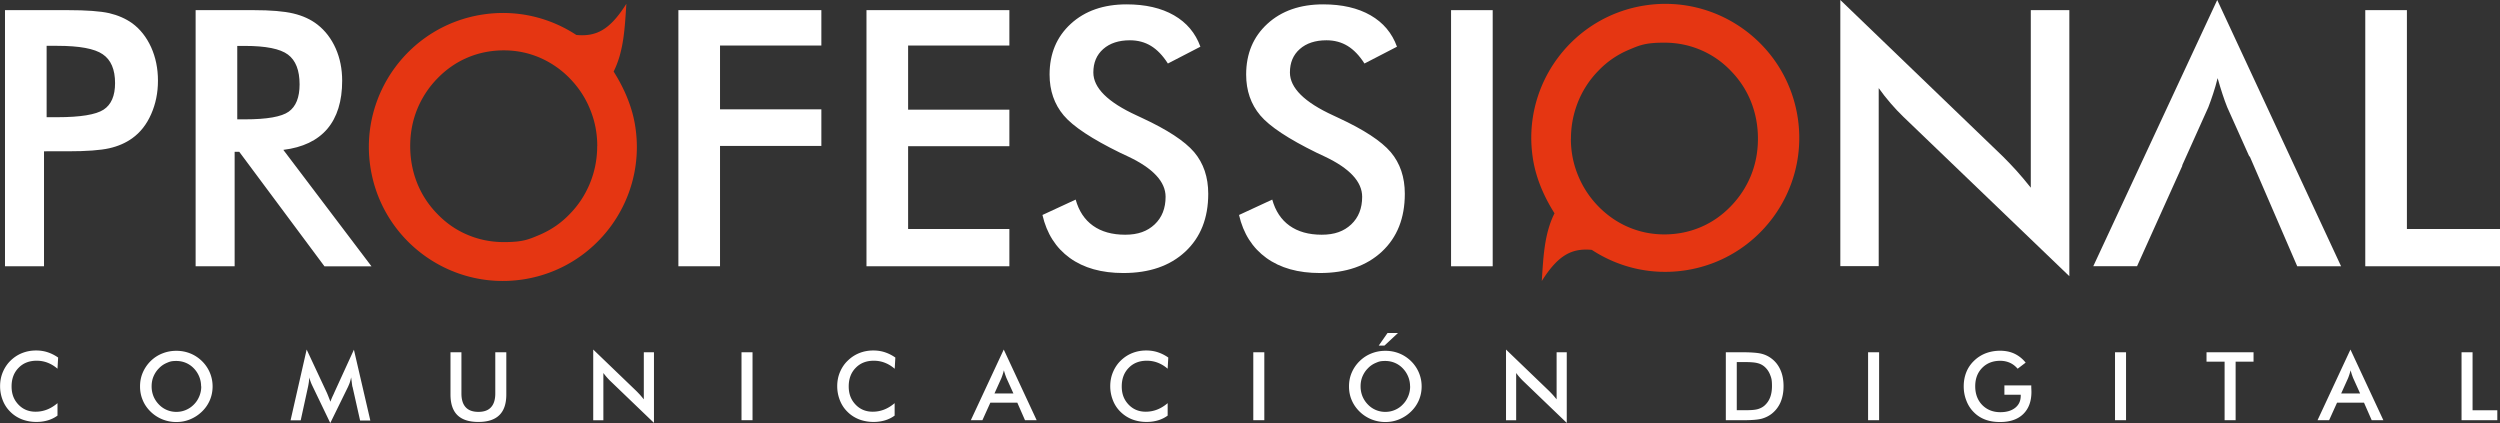
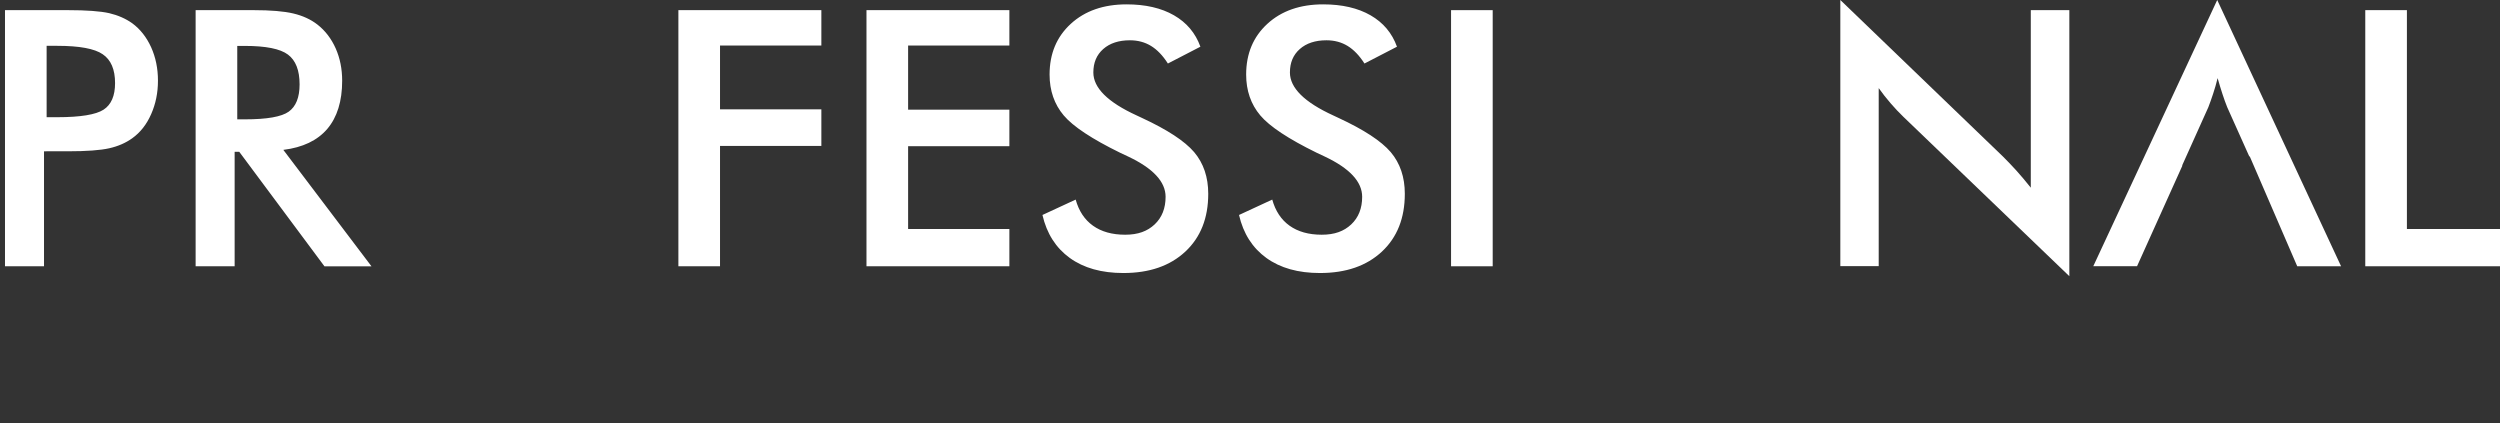
<svg xmlns="http://www.w3.org/2000/svg" id="uuid-d3f2f6ef-98c6-4712-836f-69c7f704dc43" data-name="Capa 2" viewBox="0 0 315.27 53.34">
  <rect x="0" y="0" width="315.27" height="53.34" fill="#333333" stroke="none" />
  <g id="uuid-3df08de1-d0b2-41da-aaf5-1b189bc0ab98" strokeWidth="0" data-name="Capa 1">
    <path fill="#fff" fillRule="evenodd" d="M298.28 33.58V1.28h5.25v27.6h11.74v4.7zM232.08 33.58V0l20.51 19.74c.56.56 1.13 1.15 1.7 1.78s1.17 1.35 1.81 2.15V1.28h4.86v33.55l-20.93-20.1c-.56-.54-1.1-1.11-1.62-1.72-.53-.61-1.02-1.24-1.49-1.9v22.45h-4.83Z" />
    <path fill="#fff" d="M182.99 1.28h5.25v32.3h-5.25z" />
    <path fill="#fff" fillRule="evenodd" d="m156.25 27.11 4.19-1.94c.4 1.44 1.13 2.54 2.18 3.29 1.06.76 2.42 1.14 4.06 1.14s2.8-.44 3.72-1.3q1.38-1.305 1.38-3.48c0-1.9-1.57-3.59-4.72-5.08q-.66-.33-1.02-.48c-3.55-1.74-5.93-3.31-7.11-4.71s-1.78-3.12-1.78-5.15c0-2.64.9-4.77 2.68-6.4s4.13-2.45 7.03-2.45c2.38 0 4.38.46 5.98 1.38q2.4 1.38 3.33 3.96l-4.1 2.12c-.65-1.02-1.36-1.75-2.13-2.22s-1.66-.71-2.66-.71c-1.41 0-2.53.37-3.36 1.1-.84.74-1.25 1.72-1.25 2.96 0 1.94 1.82 3.75 5.47 5.42.28.14.5.24.66.31 3.19 1.48 5.38 2.91 6.58 4.31 1.19 1.41 1.78 3.16 1.78 5.26 0 3.06-.96 5.49-2.89 7.29s-4.53 2.7-7.81 2.7c-2.75 0-5-.63-6.76-1.9-1.75-1.27-2.91-3.07-3.45-5.43ZM131.46 27.11l4.19-1.94c.4 1.44 1.13 2.54 2.18 3.29 1.06.76 2.42 1.14 4.06 1.14s2.8-.44 3.72-1.3q1.38-1.305 1.38-3.48c0-1.9-1.57-3.59-4.72-5.08q-.66-.33-1.02-.48c-3.55-1.74-5.93-3.31-7.11-4.71s-1.78-3.12-1.78-5.15c0-2.64.9-4.77 2.68-6.4s4.13-2.45 7.03-2.45c2.38 0 4.38.46 5.98 1.38q2.4 1.38 3.33 3.96l-4.1 2.12c-.65-1.02-1.36-1.75-2.13-2.22s-1.66-.71-2.66-.71c-1.41 0-2.53.37-3.36 1.1-.84.74-1.25 1.72-1.25 2.96 0 1.94 1.82 3.75 5.47 5.42.28.14.5.24.66.31 3.19 1.48 5.38 2.91 6.58 4.31 1.19 1.41 1.78 3.16 1.78 5.26 0 3.06-.96 5.49-2.89 7.29s-4.53 2.7-7.81 2.7c-2.75 0-5-.63-6.76-1.9-1.75-1.27-2.91-3.07-3.45-5.43ZM109.27 33.58V1.28h18.02v4.46h-12.77v8.09h12.77v4.61h-12.77v10.44h12.77v4.7zM85.55 33.58V1.28h18.03v4.46H90.8v8.05h12.78v4.61H90.8v15.18zM29.59 19.13v14.45h-4.92V1.28h7.32c2.15 0 3.82.14 5 .42s2.19.74 3.03 1.39c1 .78 1.77 1.79 2.32 3.03.54 1.23.81 2.58.81 4.06 0 2.58-.63 4.61-1.88 6.08-1.25 1.46-3.1 2.34-5.54 2.64l11.12 14.69h-5.93L30.17 19.14h-.59Zm.34-4.08h.95c2.78 0 4.62-.32 5.53-.97s1.37-1.79 1.37-3.44c0-1.78-.49-3.03-1.47-3.76s-2.79-1.09-5.44-1.09h-.95v9.26ZM5.55 19.08v14.5H.63V1.28h7.94c2.35 0 4.08.13 5.2.38 1.11.26 2.08.69 2.9 1.27 1.02.75 1.81 1.76 2.39 3.03.57 1.27.86 2.67.86 4.21s-.29 2.94-.86 4.23c-.57 1.3-1.37 2.31-2.39 3.04-.82.59-1.79 1.01-2.9 1.26s-2.85.38-5.2.38H5.54Zm.33-4.3h1.35c2.91 0 4.86-.32 5.83-.95s1.45-1.75 1.45-3.35c0-1.72-.52-2.94-1.56-3.64-1.03-.71-2.94-1.06-5.72-1.06H5.88zM289.7 33.58l-5.99-13.86h-.06l-2.78-6.2c-.19-.47-.39-1.02-.59-1.63s-.41-1.29-.62-2.04c-.18.71-.36 1.37-.57 1.98-.2.61-.4 1.17-.6 1.69l-3.31 7.36h.04l-5.72 12.69h-5.52L279.61 0l15.62 33.58z" />
-     <path fill="#e53612" fillRule="evenodd" d="M77.39 9.03c1.33 2.11 2.36 4.47 2.73 6.97 1.4 9.22-4.95 17.84-14.17 19.24s-17.84-4.95-19.24-14.17S51.66 3.23 60.88 1.83c4.29-.65 8.43.37 11.8 2.58 2.51.23 4.22-.62 6.31-3.93-.2 2.92-.29 5.92-1.61 8.55Zm-2.07 9.39q0-2.43-.9-4.62c-.59-1.47-1.45-2.77-2.57-3.92a11.8 11.8 0 0 0-3.83-2.63c-1.42-.6-2.91-.9-4.49-.9s-3.12.3-4.54.9c-1.43.6-2.7 1.48-3.82 2.63a12.1 12.1 0 0 0-2.56 3.9c-.59 1.46-.88 3-.88 4.64s.29 3.2.88 4.68c.59 1.47 1.45 2.77 2.56 3.9 1.11 1.15 2.39 2.03 3.83 2.63q2.145.9 4.53.9c2.385 0 3.09-.31 4.53-.92 1.43-.61 2.7-1.48 3.78-2.61 1.12-1.14 1.97-2.45 2.57-3.92q.9-2.22.9-4.65ZM196.03 26.89c-1.33-2.11-2.36-4.47-2.73-6.97-1.4-9.22 4.95-17.84 14.17-19.24s17.84 4.95 19.24 14.17-4.95 17.84-14.17 19.24c-4.29.65-8.43-.37-11.8-2.58-2.51-.23-4.22.62-6.31 3.93.2-2.92.29-5.92 1.61-8.55Zm2.07-9.4q0 2.43.9 4.62c.6 1.47 1.45 2.77 2.57 3.92 1.13 1.15 2.41 2.03 3.83 2.63s2.91.9 4.49.9 3.12-.3 4.54-.9c1.43-.6 2.7-1.48 3.82-2.63 1.11-1.14 1.97-2.45 2.56-3.9.59-1.46.88-3 .88-4.64s-.29-3.2-.88-4.68c-.59-1.47-1.45-2.77-2.56-3.9a11.4 11.4 0 0 0-3.83-2.63q-2.145-.9-4.53-.9c-2.385 0-3.09.31-4.53.92-1.43.61-2.7 1.48-3.78 2.61a12 12 0 0 0-2.57 3.92c-.59 1.48-.9 3.03-.9 4.65Z" />
-     <path fill="#fff" fillRule="evenodd" d="M7.25 46.5c-.39-.34-.81-.59-1.25-.76s-.9-.25-1.38-.25q-1.41 0-2.28.9c-.59.6-.88 1.38-.88 2.34s.29 1.69.86 2.29q.855.9 2.16.9c.51 0 .99-.09 1.45-.27q.69-.27 1.32-.81v1.57c-.37.27-.78.47-1.22.6s-.92.2-1.43.2c-.66 0-1.26-.11-1.82-.32-.56-.22-1.05-.53-1.47-.95-.42-.41-.74-.89-.96-1.45s-.34-1.15-.34-1.78.11-1.22.34-1.77.55-1.04.97-1.45c.43-.42.91-.74 1.46-.96s1.14-.33 1.78-.33c.5 0 .98.07 1.44.22s.9.37 1.33.67l-.08 1.4Zm18.11 2.22q0-.645-.24-1.23c-.16-.39-.39-.74-.68-1.04s-.62-.53-1-.69q-.57-.24-1.2-.24c-.63 0-.82.08-1.2.24s-.72.39-1.01.7c-.3.3-.52.65-.68 1.03-.16.39-.23.8-.23 1.24s.08.84.23 1.23c.16.39.38.73.68 1.04a3.01 3.01 0 0 0 2.22.94c.43 0 .81-.08 1.19-.24s.72-.39 1.02-.7c.3-.3.52-.65.68-1.04q.24-.585.24-1.23Zm1.45 0c0 .61-.11 1.18-.34 1.73-.23.54-.56 1.03-1 1.45-.44.43-.94.75-1.49.98s-1.13.34-1.74.34-1.2-.11-1.77-.34c-.56-.23-1.05-.55-1.48-.97-.44-.43-.77-.91-.99-1.45-.23-.54-.34-1.11-.34-1.73s.11-1.19.34-1.73.56-1.03.99-1.46c.44-.43.93-.75 1.49-.97.55-.22 1.14-.33 1.76-.33s1.2.11 1.75.33 1.05.55 1.48.97a4.42 4.42 0 0 1 1.34 3.19Zm17.63.04c-.02-.07-.04-.25-.08-.55-.03-.25-.06-.46-.08-.62-.04.2-.09.39-.15.59s-.15.39-.24.6l-2.24 4.57-2.24-4.66c-.09-.19-.18-.38-.24-.56-.07-.18-.13-.36-.18-.53 0 .18-.02.37-.04.57-.03.2-.06.4-.11.62l-.92 4.22h-1.28l2.03-8.93 2.53 5.41c.04.08.1.23.18.43s.18.45.29.74q.12-.375.39-.93c.05-.1.08-.18.1-.23l2.47-5.4 2.07 8.93h-1.29l-.95-4.23Zm12.37-4.34h1.38v5.2q0 1.155.54 1.74c.36.39.89.58 1.6.58s1.24-.19 1.59-.58q.54-.585.54-1.74v-5.2h1.39v5.33c0 1.16-.29 2.03-.88 2.6-.59.58-1.47.86-2.65.86s-2.06-.29-2.64-.86q-.87-.855-.87-2.61v-5.33Zm18 8.57v-8.91l5.45 5.24c.15.15.3.31.45.47q.225.255.48.57v-5.94h1.28v8.91L76.92 48c-.15-.15-.29-.3-.43-.46s-.27-.33-.4-.5V53h-1.28Zm18.7 0v-8.57h1.39v8.57zm19.31-6.49c-.39-.34-.81-.59-1.25-.76s-.9-.25-1.38-.25q-1.41 0-2.28.9c-.59.6-.88 1.38-.88 2.34s.29 1.69.86 2.29q.855.9 2.16.9c.51 0 .99-.09 1.45-.27q.69-.27 1.32-.81v1.57c-.37.27-.78.47-1.22.6s-.92.2-1.43.2c-.66 0-1.26-.11-1.82-.32-.56-.22-1.05-.53-1.47-.95-.42-.41-.74-.89-.96-1.45s-.34-1.15-.34-1.78.11-1.22.34-1.77.55-1.04.98-1.45c.43-.42.91-.74 1.46-.96s1.14-.33 1.78-.33c.5 0 .98.07 1.44.22s.9.37 1.33.67l-.08 1.4Zm12.59 3.12h2.39l-.88-1.95c-.05-.12-.1-.27-.16-.43-.05-.16-.11-.34-.16-.54-.05.19-.1.36-.15.52s-.11.31-.16.45zm3.85 3.37-.97-2.21h-3.4l-1 2.21h-1.46l4.15-8.91 4.15 8.91zm17.99-6.49c-.39-.34-.81-.59-1.25-.76s-.9-.25-1.38-.25q-1.41 0-2.28.9c-.59.6-.88 1.38-.88 2.34s.29 1.69.86 2.29q.855.9 2.16.9c.51 0 .99-.09 1.45-.27q.69-.27 1.32-.81v1.57c-.37.27-.78.47-1.22.6s-.92.2-1.43.2c-.66 0-1.26-.11-1.82-.32-.56-.22-1.04-.53-1.47-.95-.42-.41-.74-.89-.96-1.45s-.34-1.15-.34-1.78.11-1.22.34-1.77.55-1.04.97-1.45c.43-.42.91-.74 1.46-.96s1.14-.33 1.78-.33c.5 0 .98.07 1.44.22s.9.37 1.33.67l-.08 1.4Zm10.8 6.49v-8.57h1.39v8.57zm19.77-4.27q0-.645-.24-1.23c-.16-.39-.39-.74-.68-1.04s-.62-.53-1-.69q-.57-.24-1.2-.24c-.63 0-.82.08-1.2.24s-.72.39-1.01.7c-.3.3-.52.65-.68 1.03-.16.39-.23.8-.23 1.24s.08.84.23 1.23c.16.39.38.73.68 1.04a3.01 3.01 0 0 0 2.22.94c.43 0 .81-.08 1.19-.24s.72-.39 1.01-.7c.3-.3.52-.65.68-1.04q.24-.585.24-1.23Zm1.46 0c0 .61-.11 1.18-.34 1.73-.23.54-.56 1.03-1 1.45-.44.43-.94.75-1.49.98s-1.13.34-1.74.34-1.2-.11-1.77-.34c-.56-.23-1.05-.55-1.48-.97-.44-.43-.77-.91-1-1.45s-.34-1.11-.34-1.73.11-1.19.34-1.73.56-1.03 1-1.46.93-.75 1.49-.97c.55-.22 1.14-.33 1.76-.33s1.2.11 1.75.33 1.05.55 1.48.97a4.42 4.42 0 0 1 1.34 3.19Zm-5.41-5.14 1.11-1.59h1.32l-1.71 1.59zm16.05 9.41v-8.91l5.45 5.24c.15.15.3.31.45.47q.225.255.48.57v-5.94h1.28v8.91L192.03 48c-.15-.15-.29-.3-.43-.46s-.27-.33-.4-.5V53h-1.28Zm29.11-1.26h1.17c.64 0 1.13-.04 1.45-.13s.6-.23.84-.43c.32-.28.57-.62.73-1.04q.24-.615.24-1.44c0-.825-.08-1.03-.24-1.44s-.41-.76-.73-1.03c-.24-.2-.53-.35-.87-.43-.34-.09-.87-.13-1.59-.13h-1.01v6.07Zm-1.39 1.26v-8.57h1.88q1.83 0 2.58.18c.5.12.93.33 1.31.62.5.38.87.86 1.13 1.46.26.59.38 1.27.38 2.03s-.13 1.43-.38 2.02c-.26.59-.63 1.07-1.13 1.46-.38.29-.8.49-1.28.62-.48.12-1.22.18-2.23.18h-2.25Zm17.94 0v-8.57h1.39v8.57zm17.19-4.39h3.39v.25c.01.28.02.46.02.56 0 1.21-.35 2.14-1.04 2.81s-1.66 1-2.92 1c-.7 0-1.33-.1-1.88-.31s-1.03-.52-1.44-.94c-.41-.41-.72-.9-.93-1.46-.22-.56-.33-1.15-.33-1.79s.11-1.24.33-1.79.55-1.03.98-1.44c.42-.41.91-.72 1.47-.94.56-.21 1.16-.32 1.8-.32.67 0 1.28.12 1.81.37s1.01.62 1.42 1.13l-1.01.77c-.29-.34-.62-.59-.98-.75s-.77-.25-1.22-.25c-.93 0-1.69.3-2.27.89-.59.6-.88 1.37-.88 2.32s.29 1.75.88 2.36c.59.6 1.35.91 2.29.91.8 0 1.42-.19 1.88-.56s.69-.87.69-1.52v-.12h-2.06v-1.17Zm13.95 4.39v-8.57h1.39v8.57zm15.21-7.38v7.38h-1.39v-7.38h-2.28v-1.19h5.93v1.19h-2.27Zm13.31 4.01h2.39l-.88-1.95c-.05-.12-.1-.27-.16-.43-.05-.16-.11-.34-.16-.54-.05.19-.1.36-.15.52s-.11.31-.16.45zm3.85 3.37-.97-2.21h-3.4l-1 2.21h-1.46l4.15-8.91 4.15 8.91zm11.33 0v-8.57h1.39v7.32h3.12v1.25z" />
  </g>
</svg>